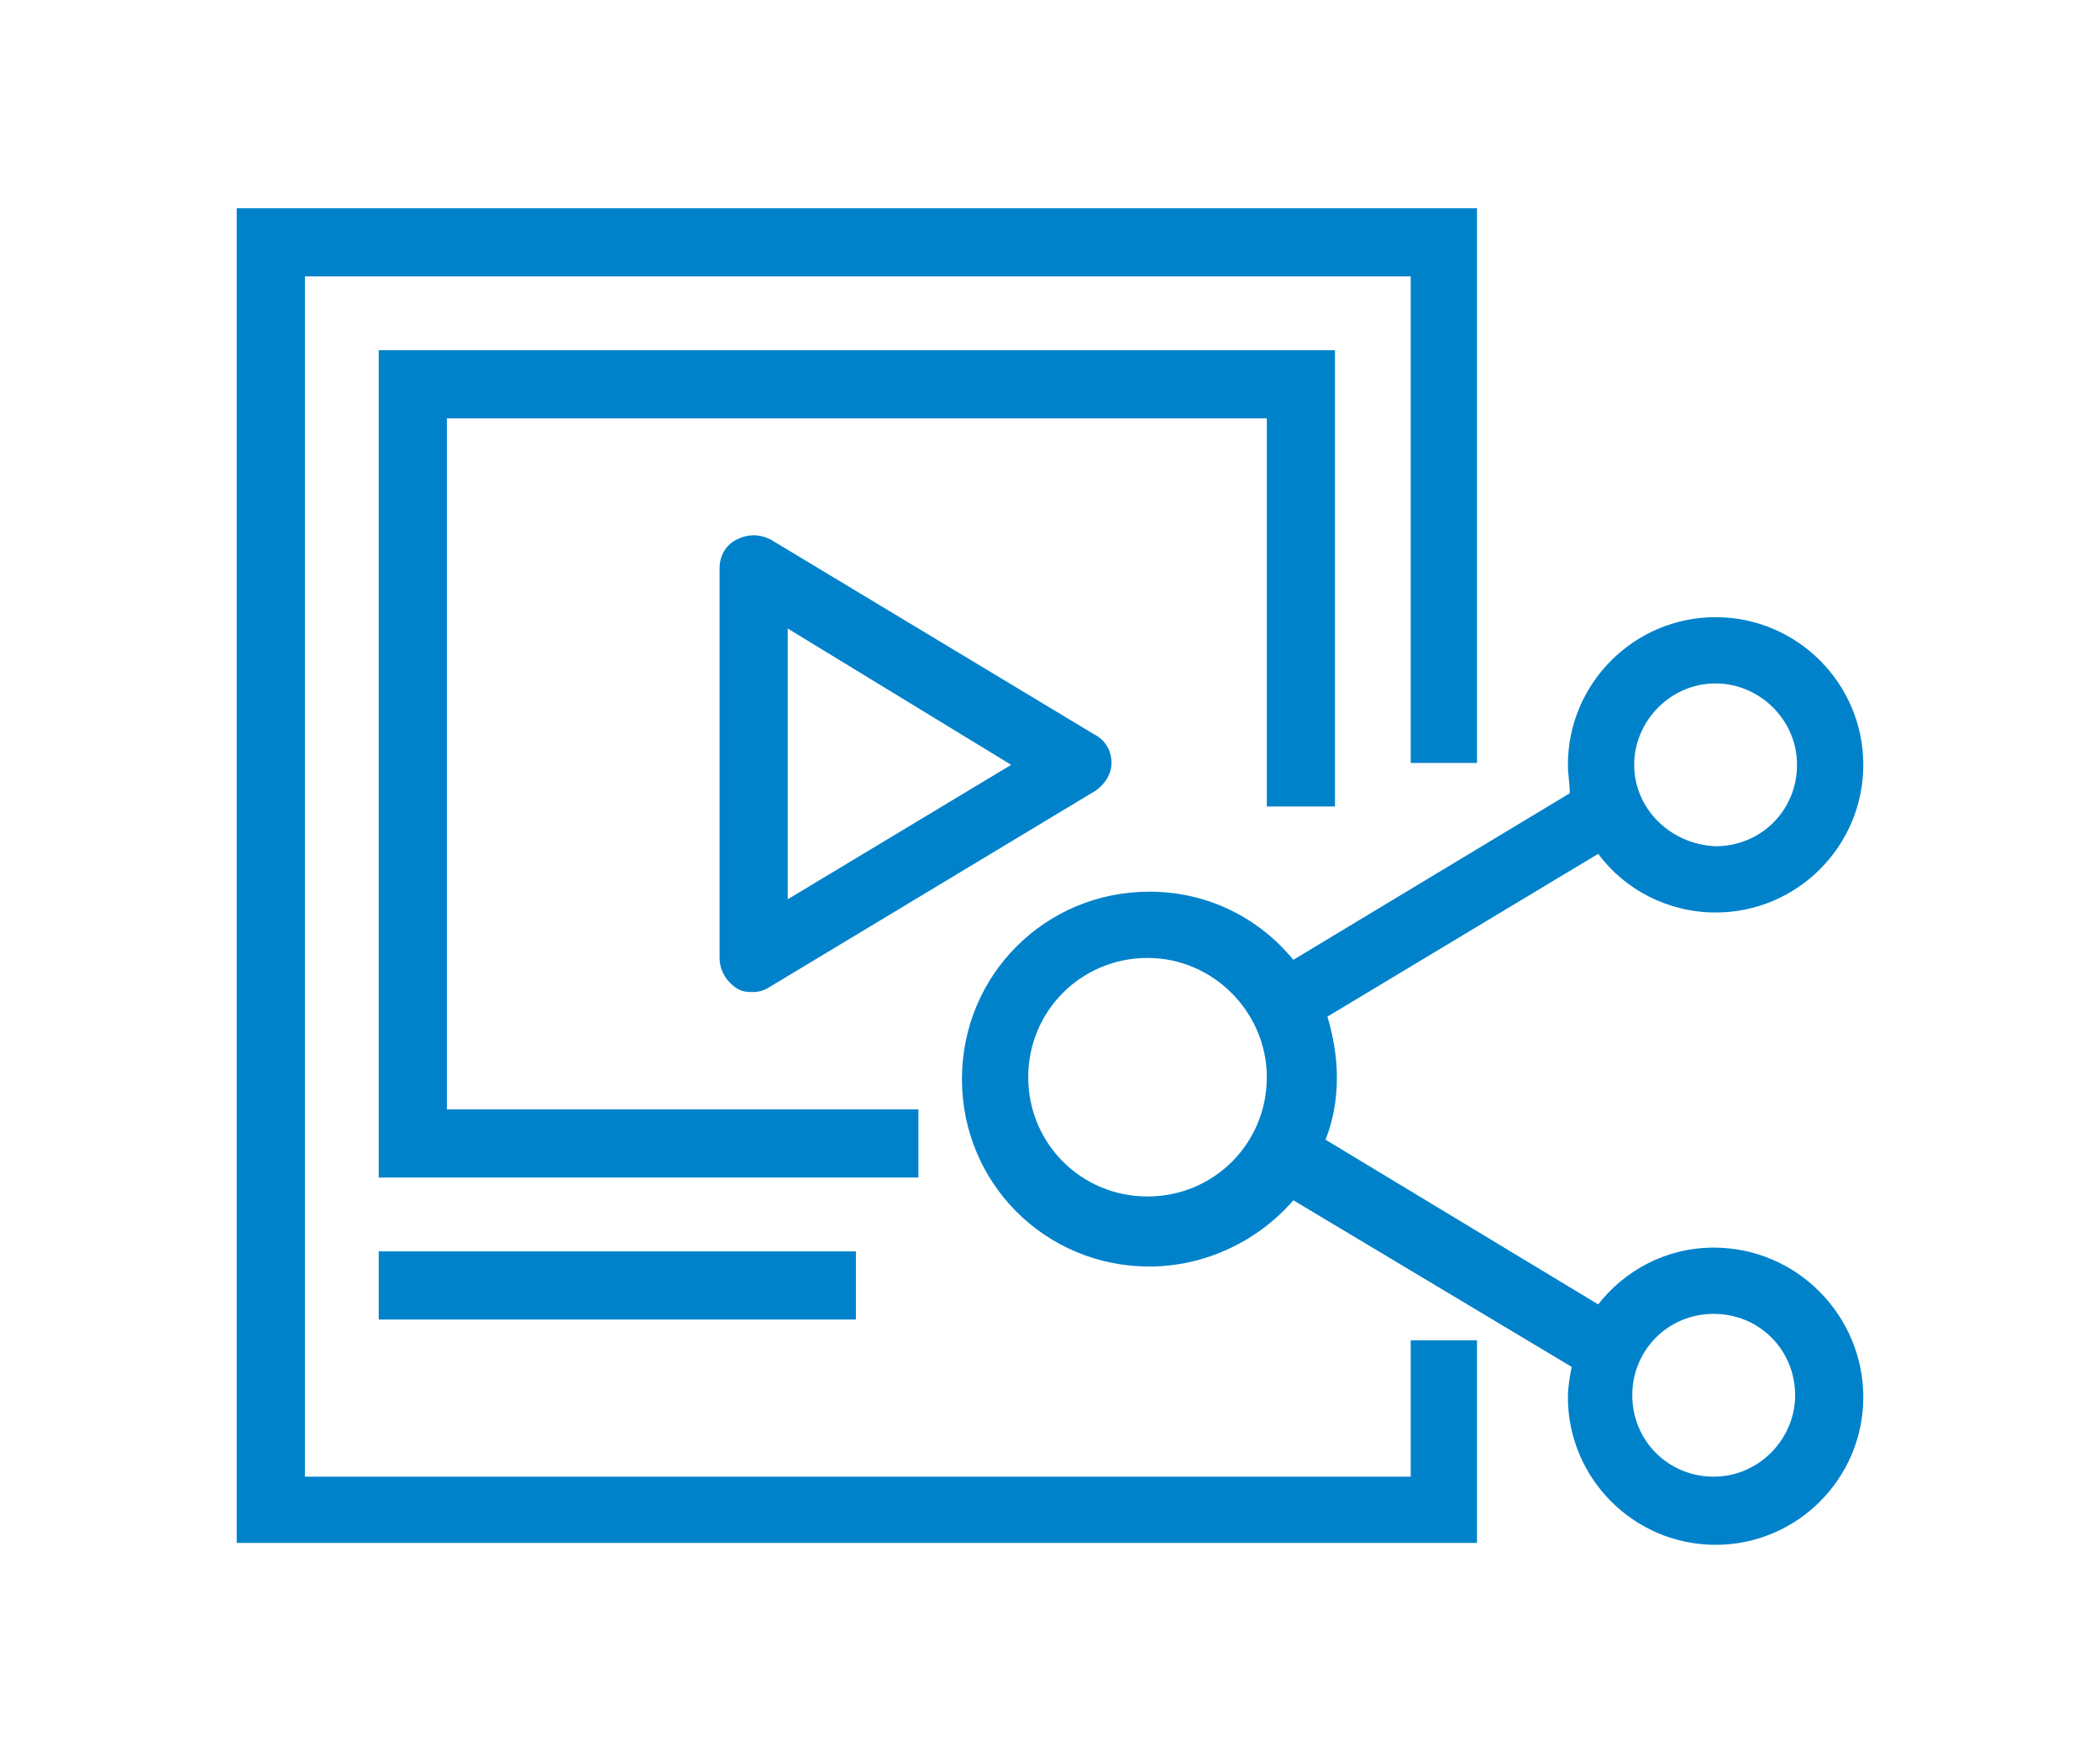
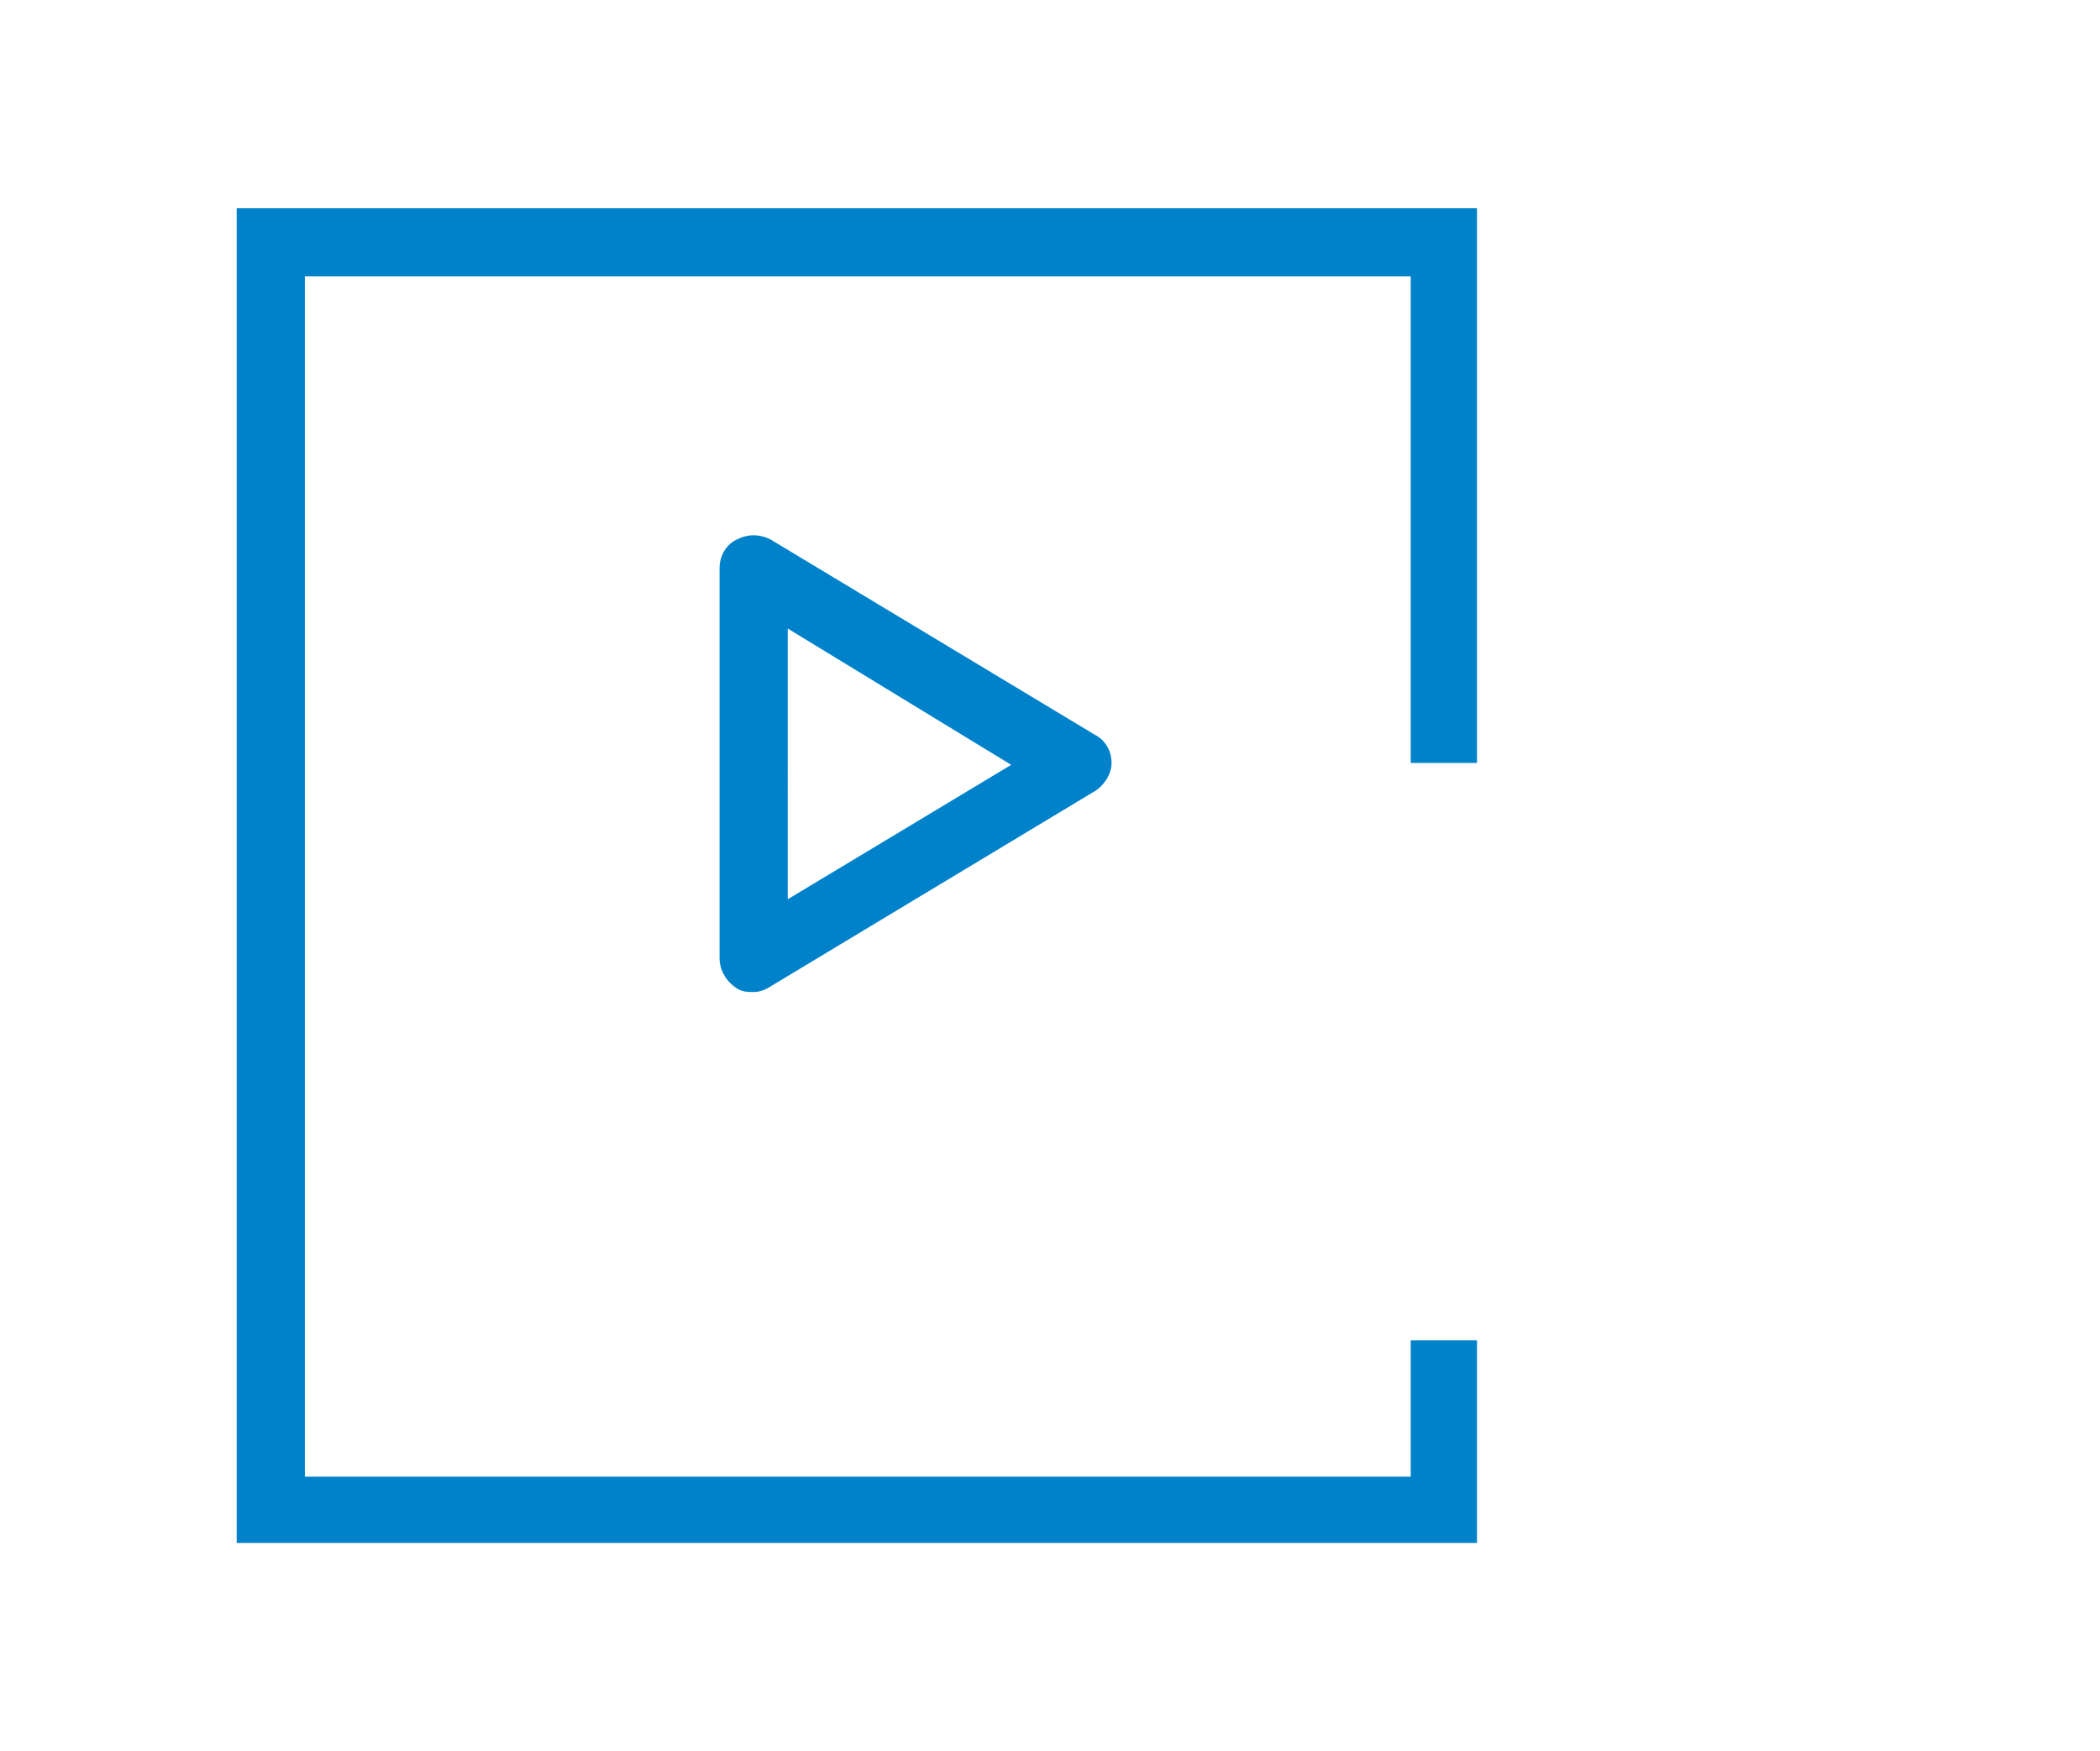
<svg xmlns="http://www.w3.org/2000/svg" version="1.1" id="Layer_1" x="0px" y="0px" viewBox="0 0 110.9 92.5" style="enable-background:new 0 0 110.9 92.5;" xml:space="preserve">
  <style type="text/css">
	.st0{fill:#0082CB;}
</style>
  <g>
    <polygon class="st0" points="74.5,78 16.1,78 16.1,14.6 74.5,14.6 74.5,40.3 78,40.3 78,11 12.5,11 12.5,81.5 78,81.5 78,70.8    74.5,70.8  " />
-     <polygon class="st0" points="70.5,42.6 70.5,18.5 20,18.5 20,62.2 48.5,62.2 48.5,58.6 23.6,58.6 23.6,22.1 66.9,22.1 66.9,42.6     " />
-     <rect x="20" y="66.1" class="st0" width="25.2" height="3.6" />
-     <path class="st0" d="M90.5,65.9c-2.5,0-4.7,1.2-6.1,3L70,60.2c0.4-1,0.6-2.1,0.6-3.3c0-1.1-0.2-2.2-0.5-3.2l14.3-8.6   c1.4,1.9,3.7,3.1,6.2,3.1c4.3,0,7.8-3.5,7.8-7.8s-3.5-7.8-7.8-7.8c-4.3,0-7.8,3.5-7.8,7.8c0,0.5,0.1,1,0.1,1.5l-14.6,8.8   c-1.8-2.2-4.5-3.6-7.6-3.6c-5.5,0-9.9,4.4-9.9,9.9c0,5.5,4.4,9.9,9.9,9.9c3,0,5.8-1.4,7.6-3.5l14.7,8.8c-0.1,0.5-0.2,1.1-0.2,1.6   c0,4.3,3.5,7.8,7.8,7.8c4.3,0,7.8-3.5,7.8-7.8S94.9,65.9,90.5,65.9z M94.8,73.7c0,2.3-1.9,4.3-4.3,4.3c-2.4,0-4.3-1.9-4.3-4.3   s1.9-4.3,4.3-4.3C92.9,69.4,94.8,71.3,94.8,73.7z M66.9,56.9c0,3.5-2.8,6.3-6.3,6.3s-6.3-2.8-6.3-6.3c0-3.5,2.8-6.3,6.3-6.3   S66.9,53.5,66.9,56.9z M86.3,40.4c0-2.3,1.9-4.3,4.3-4.3c2.3,0,4.3,1.9,4.3,4.3s-1.9,4.3-4.3,4.3C88.2,44.6,86.3,42.7,86.3,40.4z" />
    <path class="st0" d="M40.7,28.5c-0.6-0.3-1.2-0.3-1.8,0C38.3,28.8,38,29.4,38,30v20.6c0,0.6,0.3,1.2,0.9,1.6   c0.3,0.2,0.6,0.2,0.9,0.2c0.3,0,0.6-0.1,0.9-0.3l17.1-10.3c0.5-0.3,0.9-0.9,0.9-1.5c0-0.6-0.3-1.2-0.9-1.5L40.7,28.5z M53.4,40.4   l-11.8,7.1V33.2L53.4,40.4z" />
  </g>
</svg>